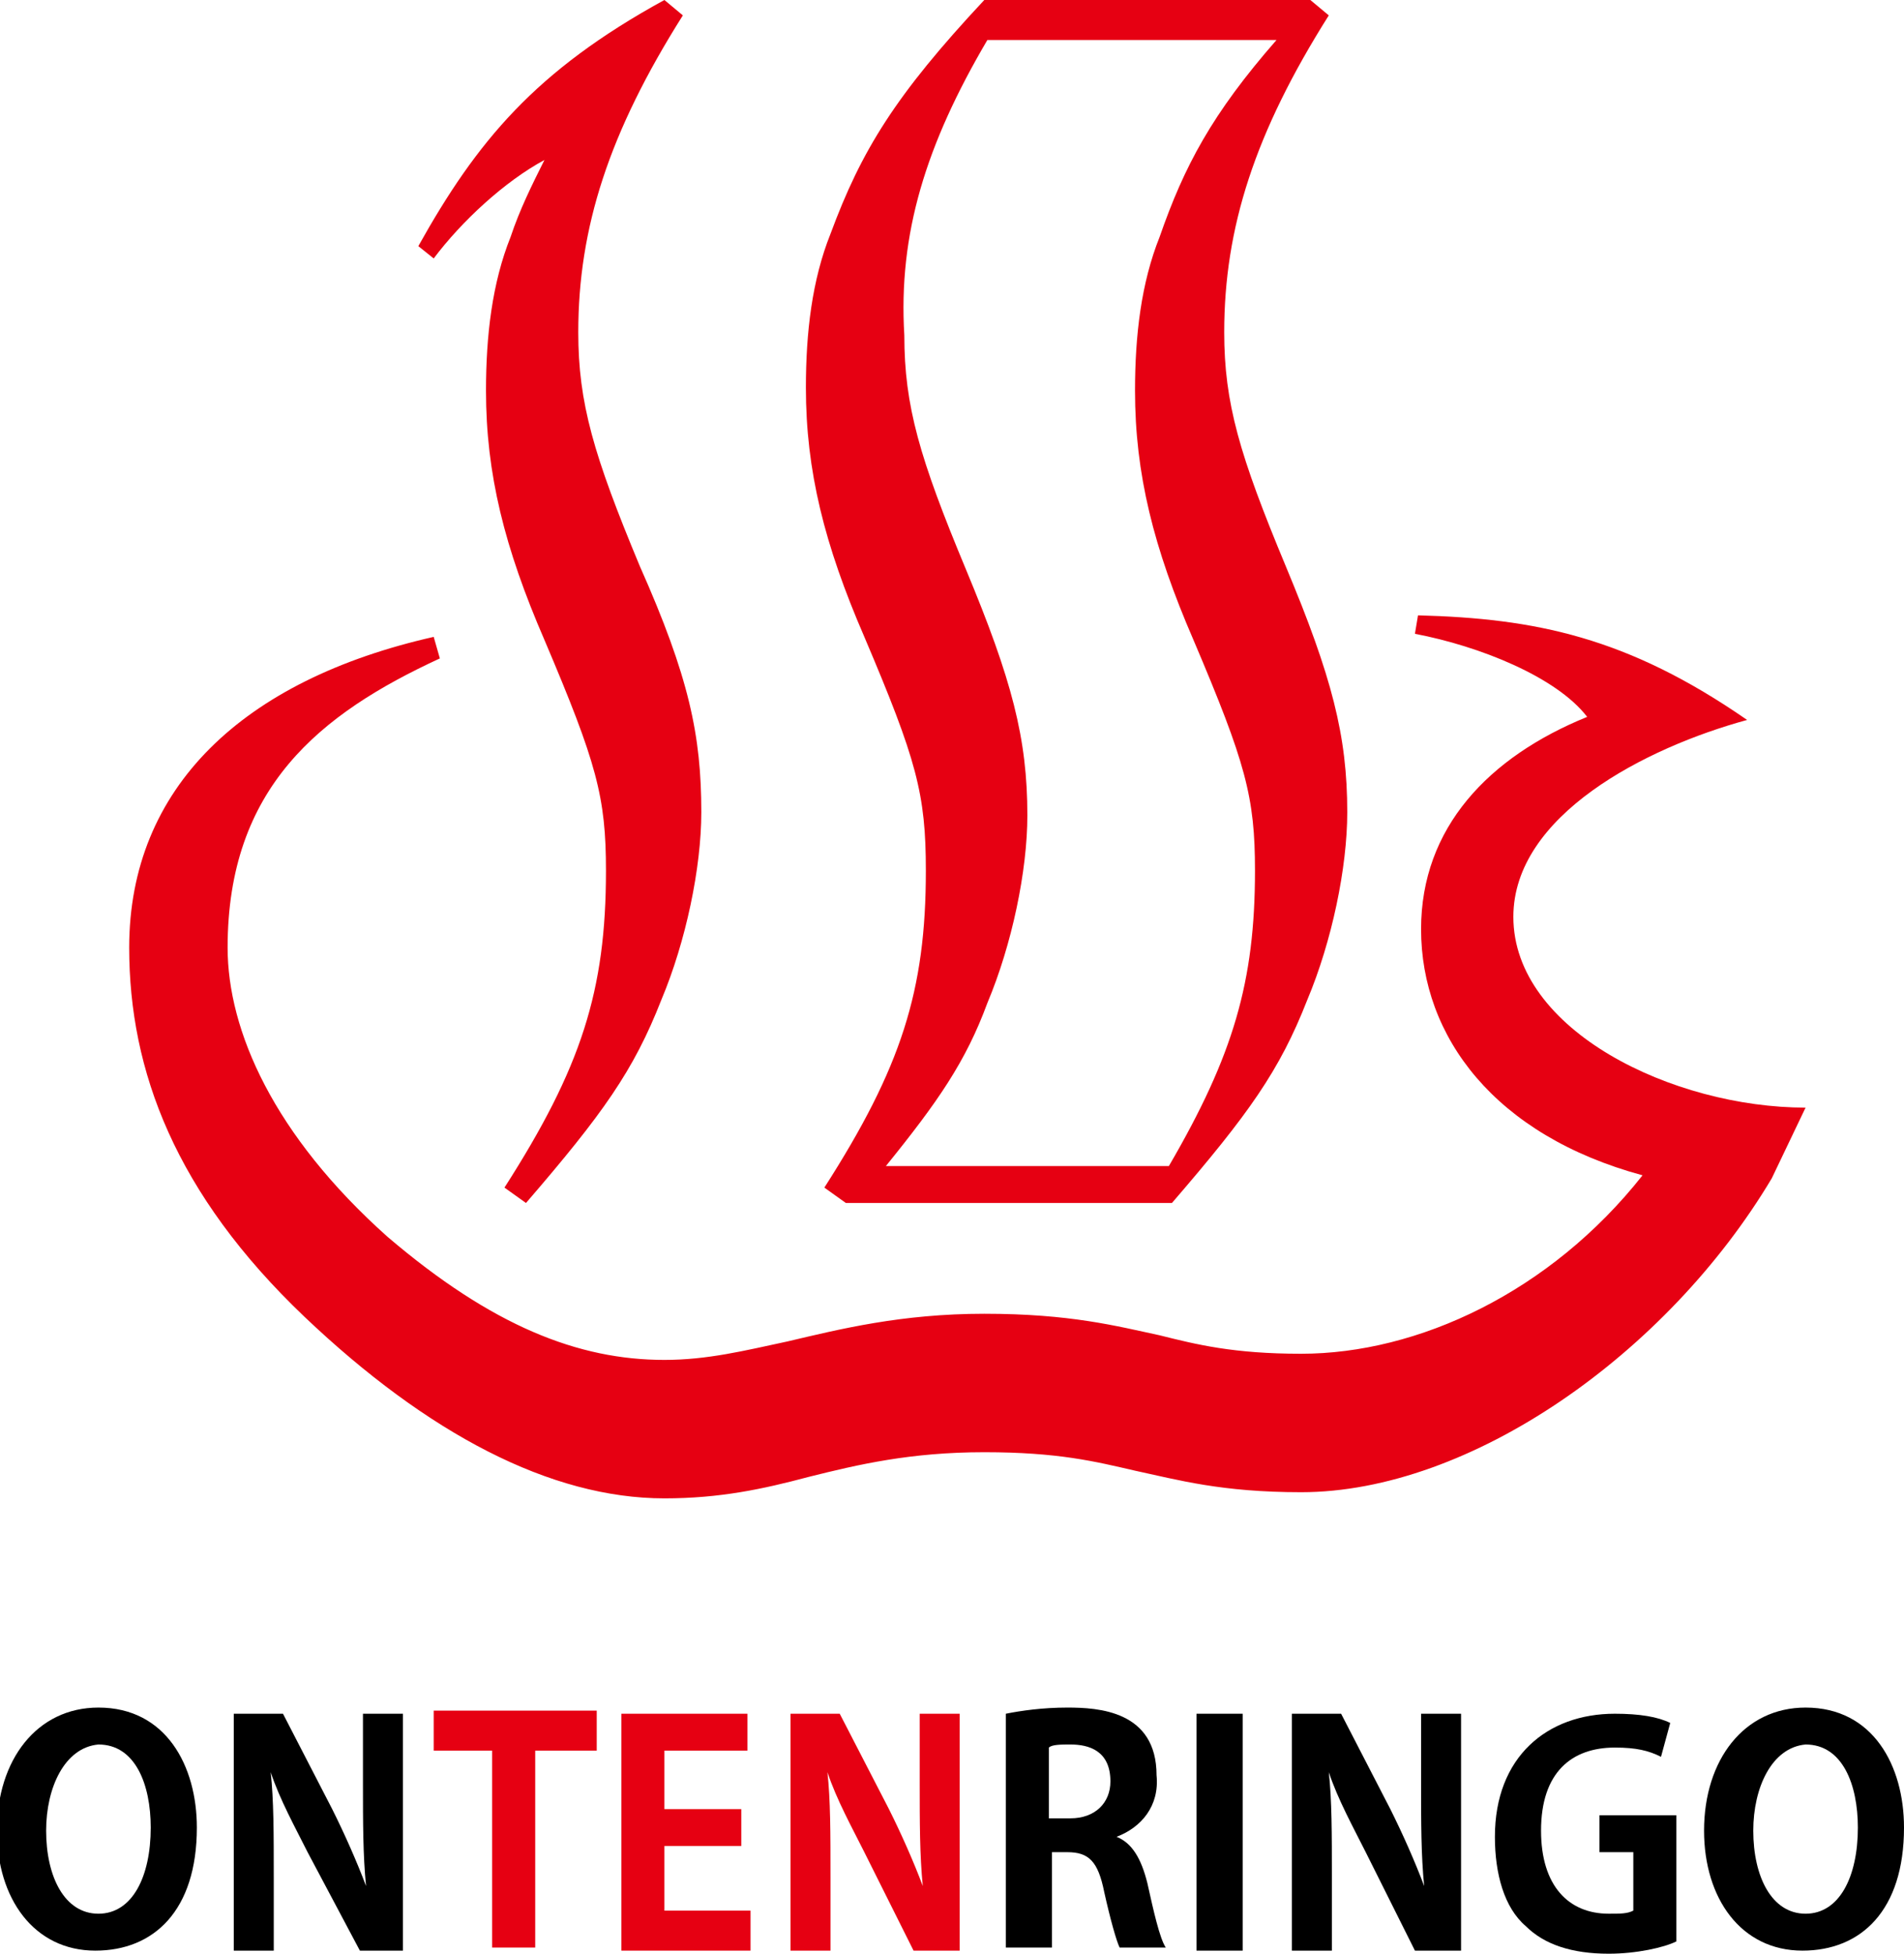
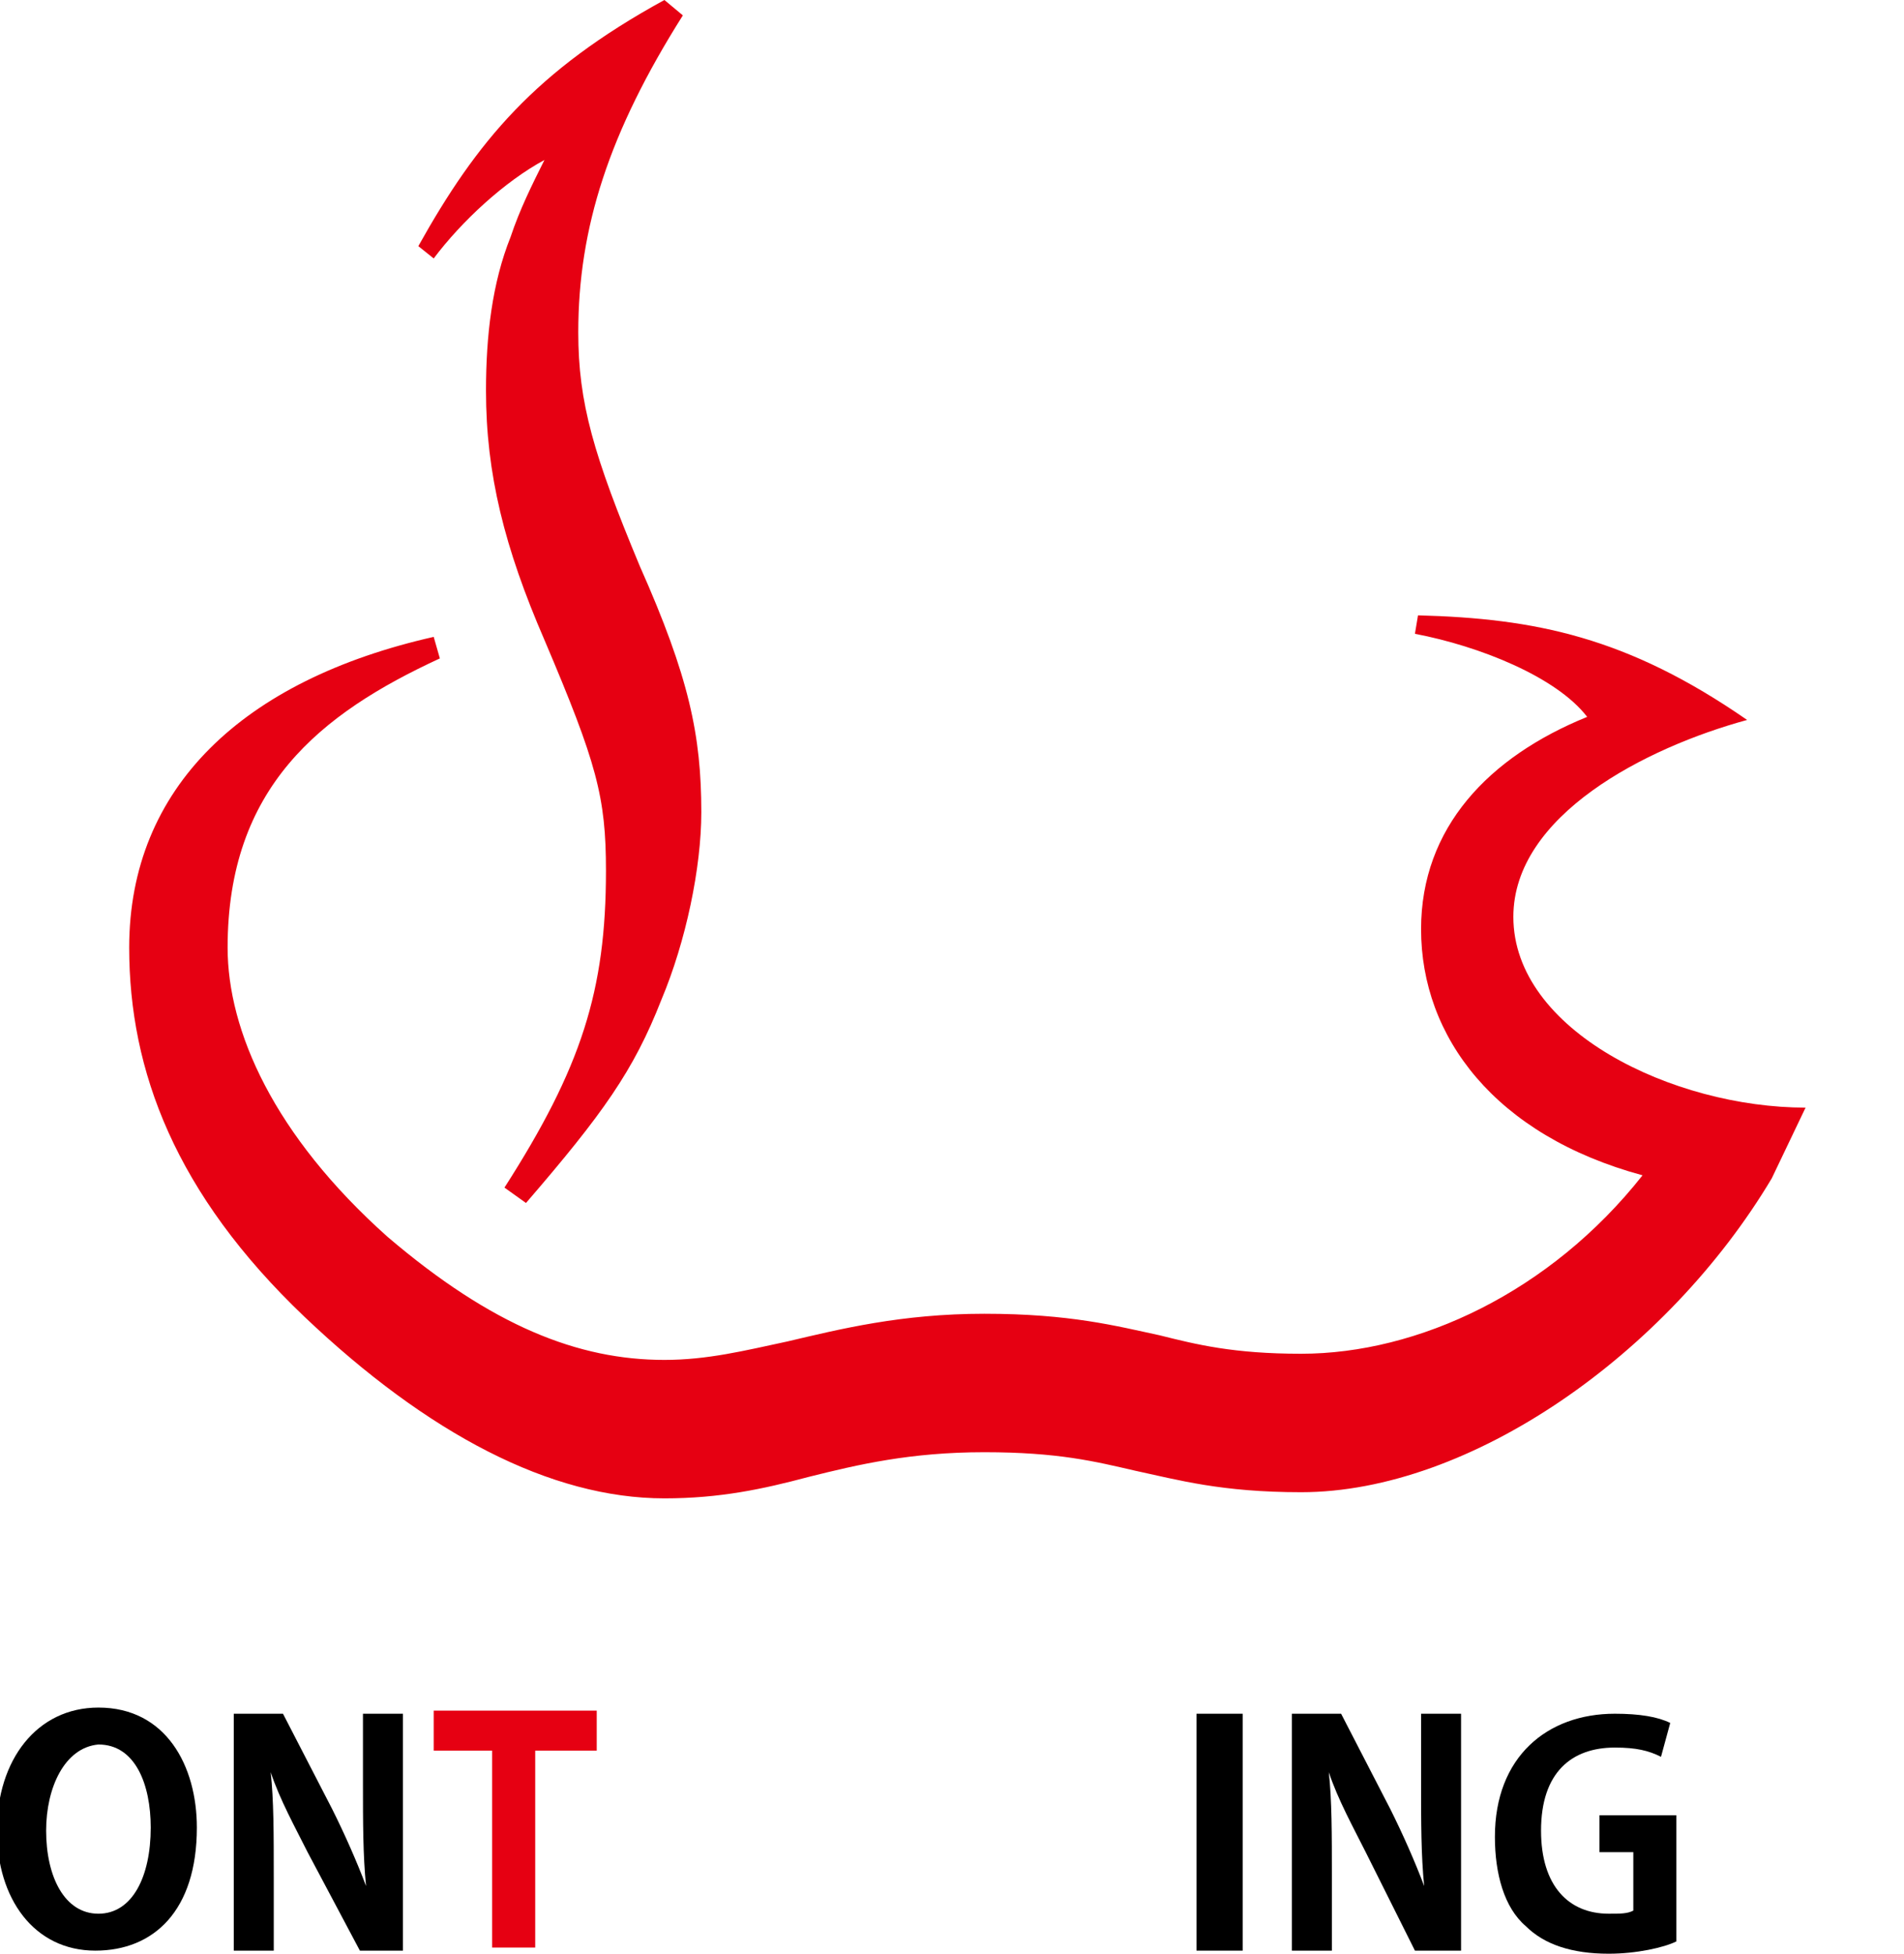
<svg xmlns="http://www.w3.org/2000/svg" version="1.1" id="レイヤー_1" x="0px" y="0px" viewBox="0 0 61.9 63.5" enable-background="new 0 0 61.9 63.5" xml:space="preserve">
  <g>
    <path d="M6.4,59.4c0,2.7-1.4,4-3.3,4c-2,0-3.2-1.7-3.2-3.9c0-2.3,1.3-4,3.3-4C5.4,55.5,6.4,57.4,6.4,59.4z M1.5,59.5   c0,1.5,0.6,2.7,1.7,2.7c1.1,0,1.7-1.2,1.7-2.8c0-1.4-0.5-2.7-1.7-2.7C2.1,56.8,1.5,58.1,1.5,59.5z" />
    <path d="M13.2,63.4h-1.5L10,60.2c-0.4-0.8-0.9-1.7-1.2-2.6h0c0.1,0.9,0.1,2,0.1,3.4v2.4H7.6v-7.7h1.6l1.6,3.1   c0.4,0.8,0.8,1.7,1.1,2.5h0c-0.1-1-0.1-2.1-0.1-3.3v-2.3h1.3V63.4z" />
    <path fill="#E60012" d="M19.3,56.9h-1.9v6.4H16v-6.4h-1.9v-1.3h5.3V56.9z" />
-     <path fill="#E60012" d="M24.5,63.4h-4.3v-7.7h4.1v1.2h-2.7v1.9h2.5V60h-2.5v2.1h2.8V63.4z" />
-     <path fill="#E60012" d="M31.2,63.4h-1.5l-1.6-3.2c-0.4-0.8-0.9-1.7-1.2-2.6h0c0.1,0.9,0.1,2,0.1,3.4v2.4h-1.3v-7.7h1.6l1.6,3.1   c0.4,0.8,0.8,1.7,1.1,2.5h0c-0.1-1-0.1-2.1-0.1-3.3v-2.3h1.3V63.4z" />
-     <path d="M36.3,59.7c0.5,0.2,0.8,0.7,1,1.5c0.2,0.9,0.4,1.8,0.6,2.1h-1.5c-0.1-0.2-0.3-0.9-0.5-1.8c-0.2-1-0.5-1.3-1.2-1.3h-0.5v3.1   h-1.5v-7.6c0.5-0.1,1.2-0.2,2-0.2c1,0,2.9,0.1,2.9,2.2C37.7,58.7,37.1,59.4,36.3,59.7L36.3,59.7z M34.8,59.1c0.8,0,1.3-0.5,1.3-1.2   c0-1-0.7-1.2-1.3-1.2c-0.3,0-0.6,0-0.7,0.1v2.3H34.8z" />
    <path d="M38.9,55.7h1.5v7.7h-1.5V55.7z" />
    <path d="M47.5,63.4H46l-1.6-3.2c-0.4-0.8-0.9-1.7-1.2-2.6h0c0.1,0.9,0.1,2,0.1,3.4v2.4h-1.3v-7.7h1.6l1.6,3.1   c0.4,0.8,0.8,1.7,1.1,2.5h0c-0.1-1-0.1-2.1-0.1-3.3v-2.3h1.3V63.4z" />
    <path d="M54.5,63.1c-0.4,0.2-1.3,0.4-2.2,0.4c-1.2,0-2.1-0.3-2.7-0.9c-0.7-0.6-1-1.7-1-2.9c0-2.6,1.7-4,3.9-4   c0.8,0,1.4,0.1,1.8,0.3L54,57.1c-0.4-0.2-0.8-0.3-1.5-0.3c-1.4,0-2.4,0.8-2.4,2.7c0,1.8,0.9,2.7,2.2,2.7c0.4,0,0.6,0,0.8-0.1v-1.9   H52v-1.2h2.5V63.1z" />
-     <path d="M61.9,59.4c0,2.7-1.4,4-3.3,4c-2,0-3.2-1.7-3.2-3.9c0-2.3,1.3-4,3.3-4C60.9,55.5,61.9,57.4,61.9,59.4z M57,59.5   c0,1.5,0.6,2.7,1.7,2.7c1.1,0,1.7-1.2,1.7-2.8c0-1.4-0.5-2.7-1.7-2.7C57.6,56.8,57,58.1,57,59.5z" />
  </g>
  <g>
-     <path fill="#E60012" d="M30.1,28.3c0,3.9-0.8,6.4-3.3,10.3l0.7,0.5h10.6c2.5-2.9,3.5-4.3,4.4-6.6c0.8-1.9,1.3-4.3,1.3-6.1   c0-2.5-0.5-4.4-2-8c-1.5-3.6-2-5.3-2-7.6c0-3.4,1-6.5,3.4-10.3L42.6,0H32c-2.9,3.1-4,4.9-5,7.6c-0.6,1.5-0.8,3.2-0.8,5   c0,2.7,0.6,5.1,1.9,8.1C29.8,24.7,30.1,25.8,30.1,28.3z M32.1,1.3h9.4c-2.1,2.4-3,4.1-3.8,6.4c-0.6,1.5-0.8,3.2-0.8,5   c0,2.7,0.6,5.1,1.9,8.1c1.7,4,2,5.1,2,7.5c0,3.6-0.7,6-2.8,9.6h-9.2c1.7-2.1,2.6-3.4,3.3-5.3c0.8-1.9,1.3-4.3,1.3-6.1   c0-2.5-0.5-4.4-2-8c-1.5-3.6-2-5.3-2-7.6C29.2,7.6,30.1,4.7,32.1,1.3z" />
    <path fill="#E60012" d="M49.2,29.8c0-3.3,4.3-5.5,7.6-6.4c-3.9-2.7-6.9-3.3-10.7-3.4l-0.1,0.6c2.1,0.4,4.6,1.4,5.6,2.7   c-3.2,1.3-5.4,3.6-5.4,6.9c0,3.5,2.4,6.7,7.2,8c-3,3.8-7.3,5.8-11.1,5.8c-2.2,0-3.4-0.3-4.6-0.6c-1.4-0.3-2.9-0.7-5.7-0.7   c-2.7,0-4.7,0.5-6.4,0.9c-1.4,0.3-2.6,0.6-4,0.6c-2.8,0-5.6-1.1-9-4c-3.7-3.3-5.2-6.7-5.2-9.4c0-5.2,3-7.6,6.9-9.4l-0.2-0.7   c-6.2,1.4-9.9,4.9-9.9,10.1c0,4,1.5,8,5.7,12c4,3.8,8,5.9,11.7,5.9c1.8,0,3.2-0.3,4.7-0.7c1.6-0.4,3.3-0.8,5.7-0.8   c2.4,0,3.6,0.3,4.9,0.6c1.4,0.3,2.8,0.7,5.4,0.7c5.5,0,11.9-4.5,15.3-10.2l1.1-2.3C54.4,36,49.2,33.5,49.2,29.8z" />
    <path fill="#E60012" d="M17.7,5.2c-0.4,0.8-0.8,1.6-1.1,2.5c-0.6,1.5-0.8,3.2-0.8,5c0,2.7,0.6,5.1,1.9,8.1c1.7,4,2,5.1,2,7.5   c0,3.9-0.8,6.4-3.3,10.3l0.7,0.5c2.5-2.9,3.5-4.3,4.4-6.6c0.8-1.9,1.3-4.3,1.3-6.1c0-2.5-0.4-4.4-2-8c-1.5-3.6-2-5.3-2-7.6   c0-3.4,1-6.5,3.4-10.3L21.6,0c-4.2,2.3-6.1,4.6-8,8l0.5,0.4C15,7.2,16.4,5.9,17.7,5.2z" />
  </g>
</svg>